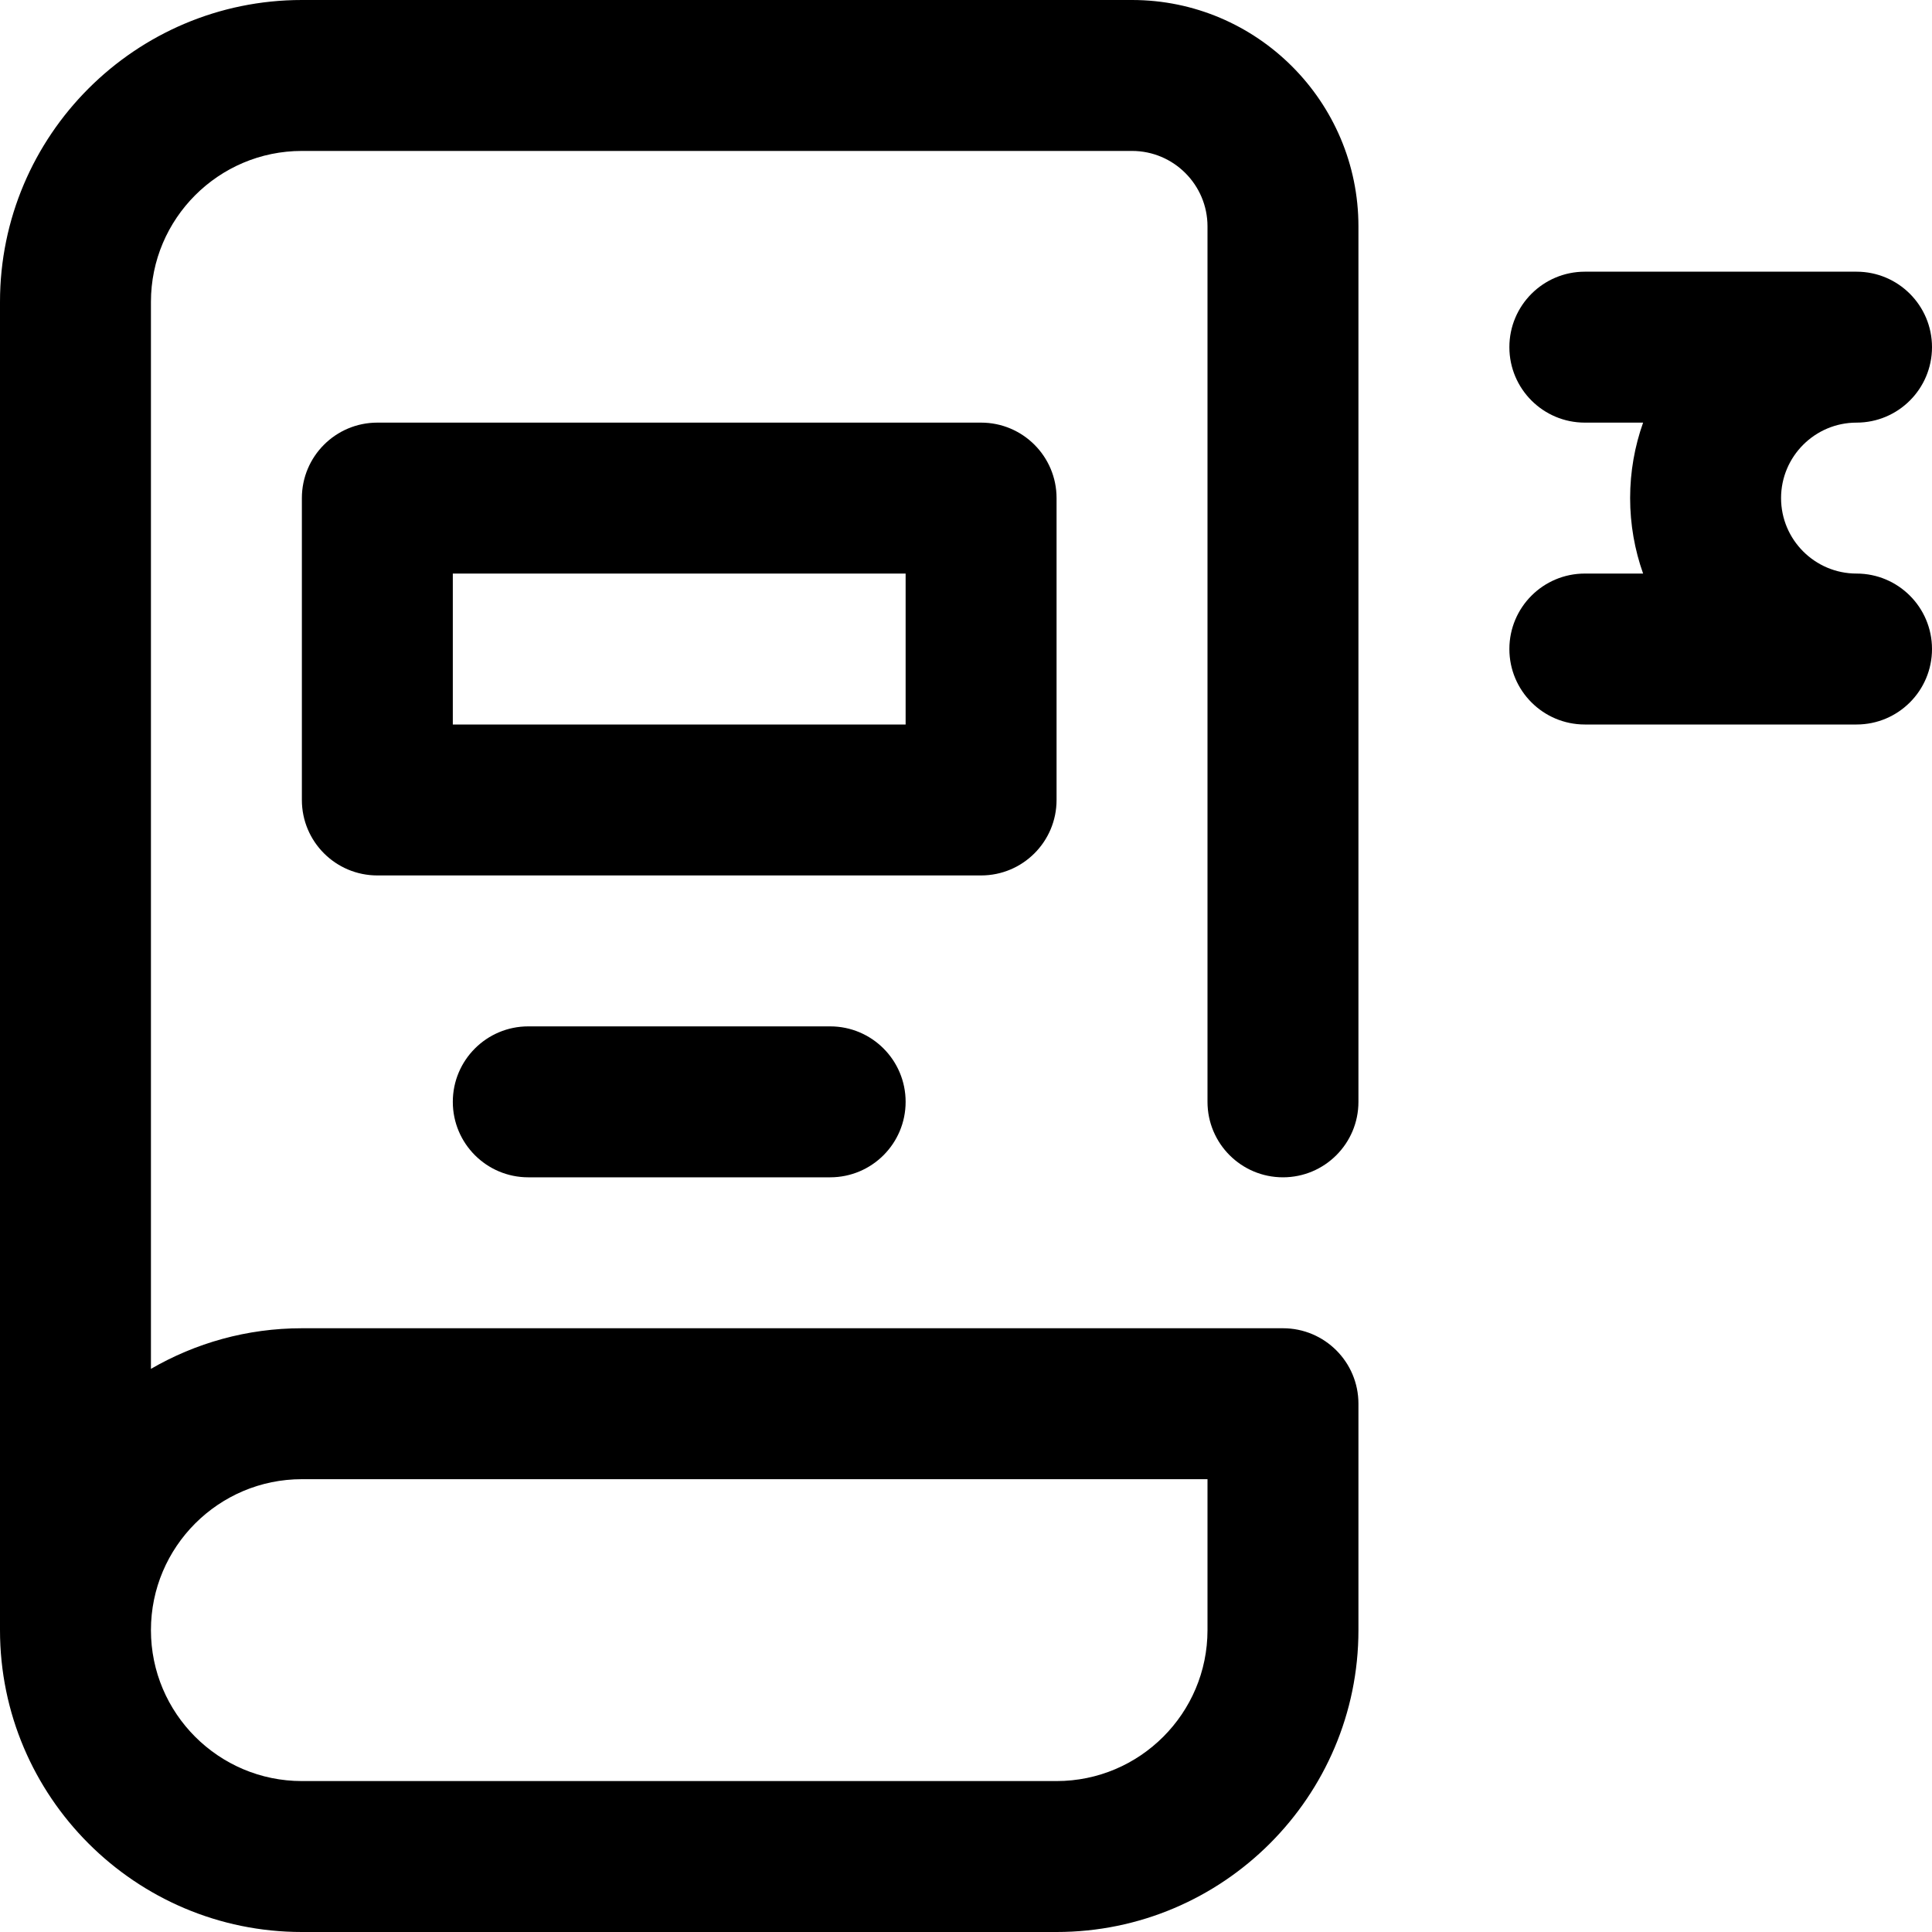
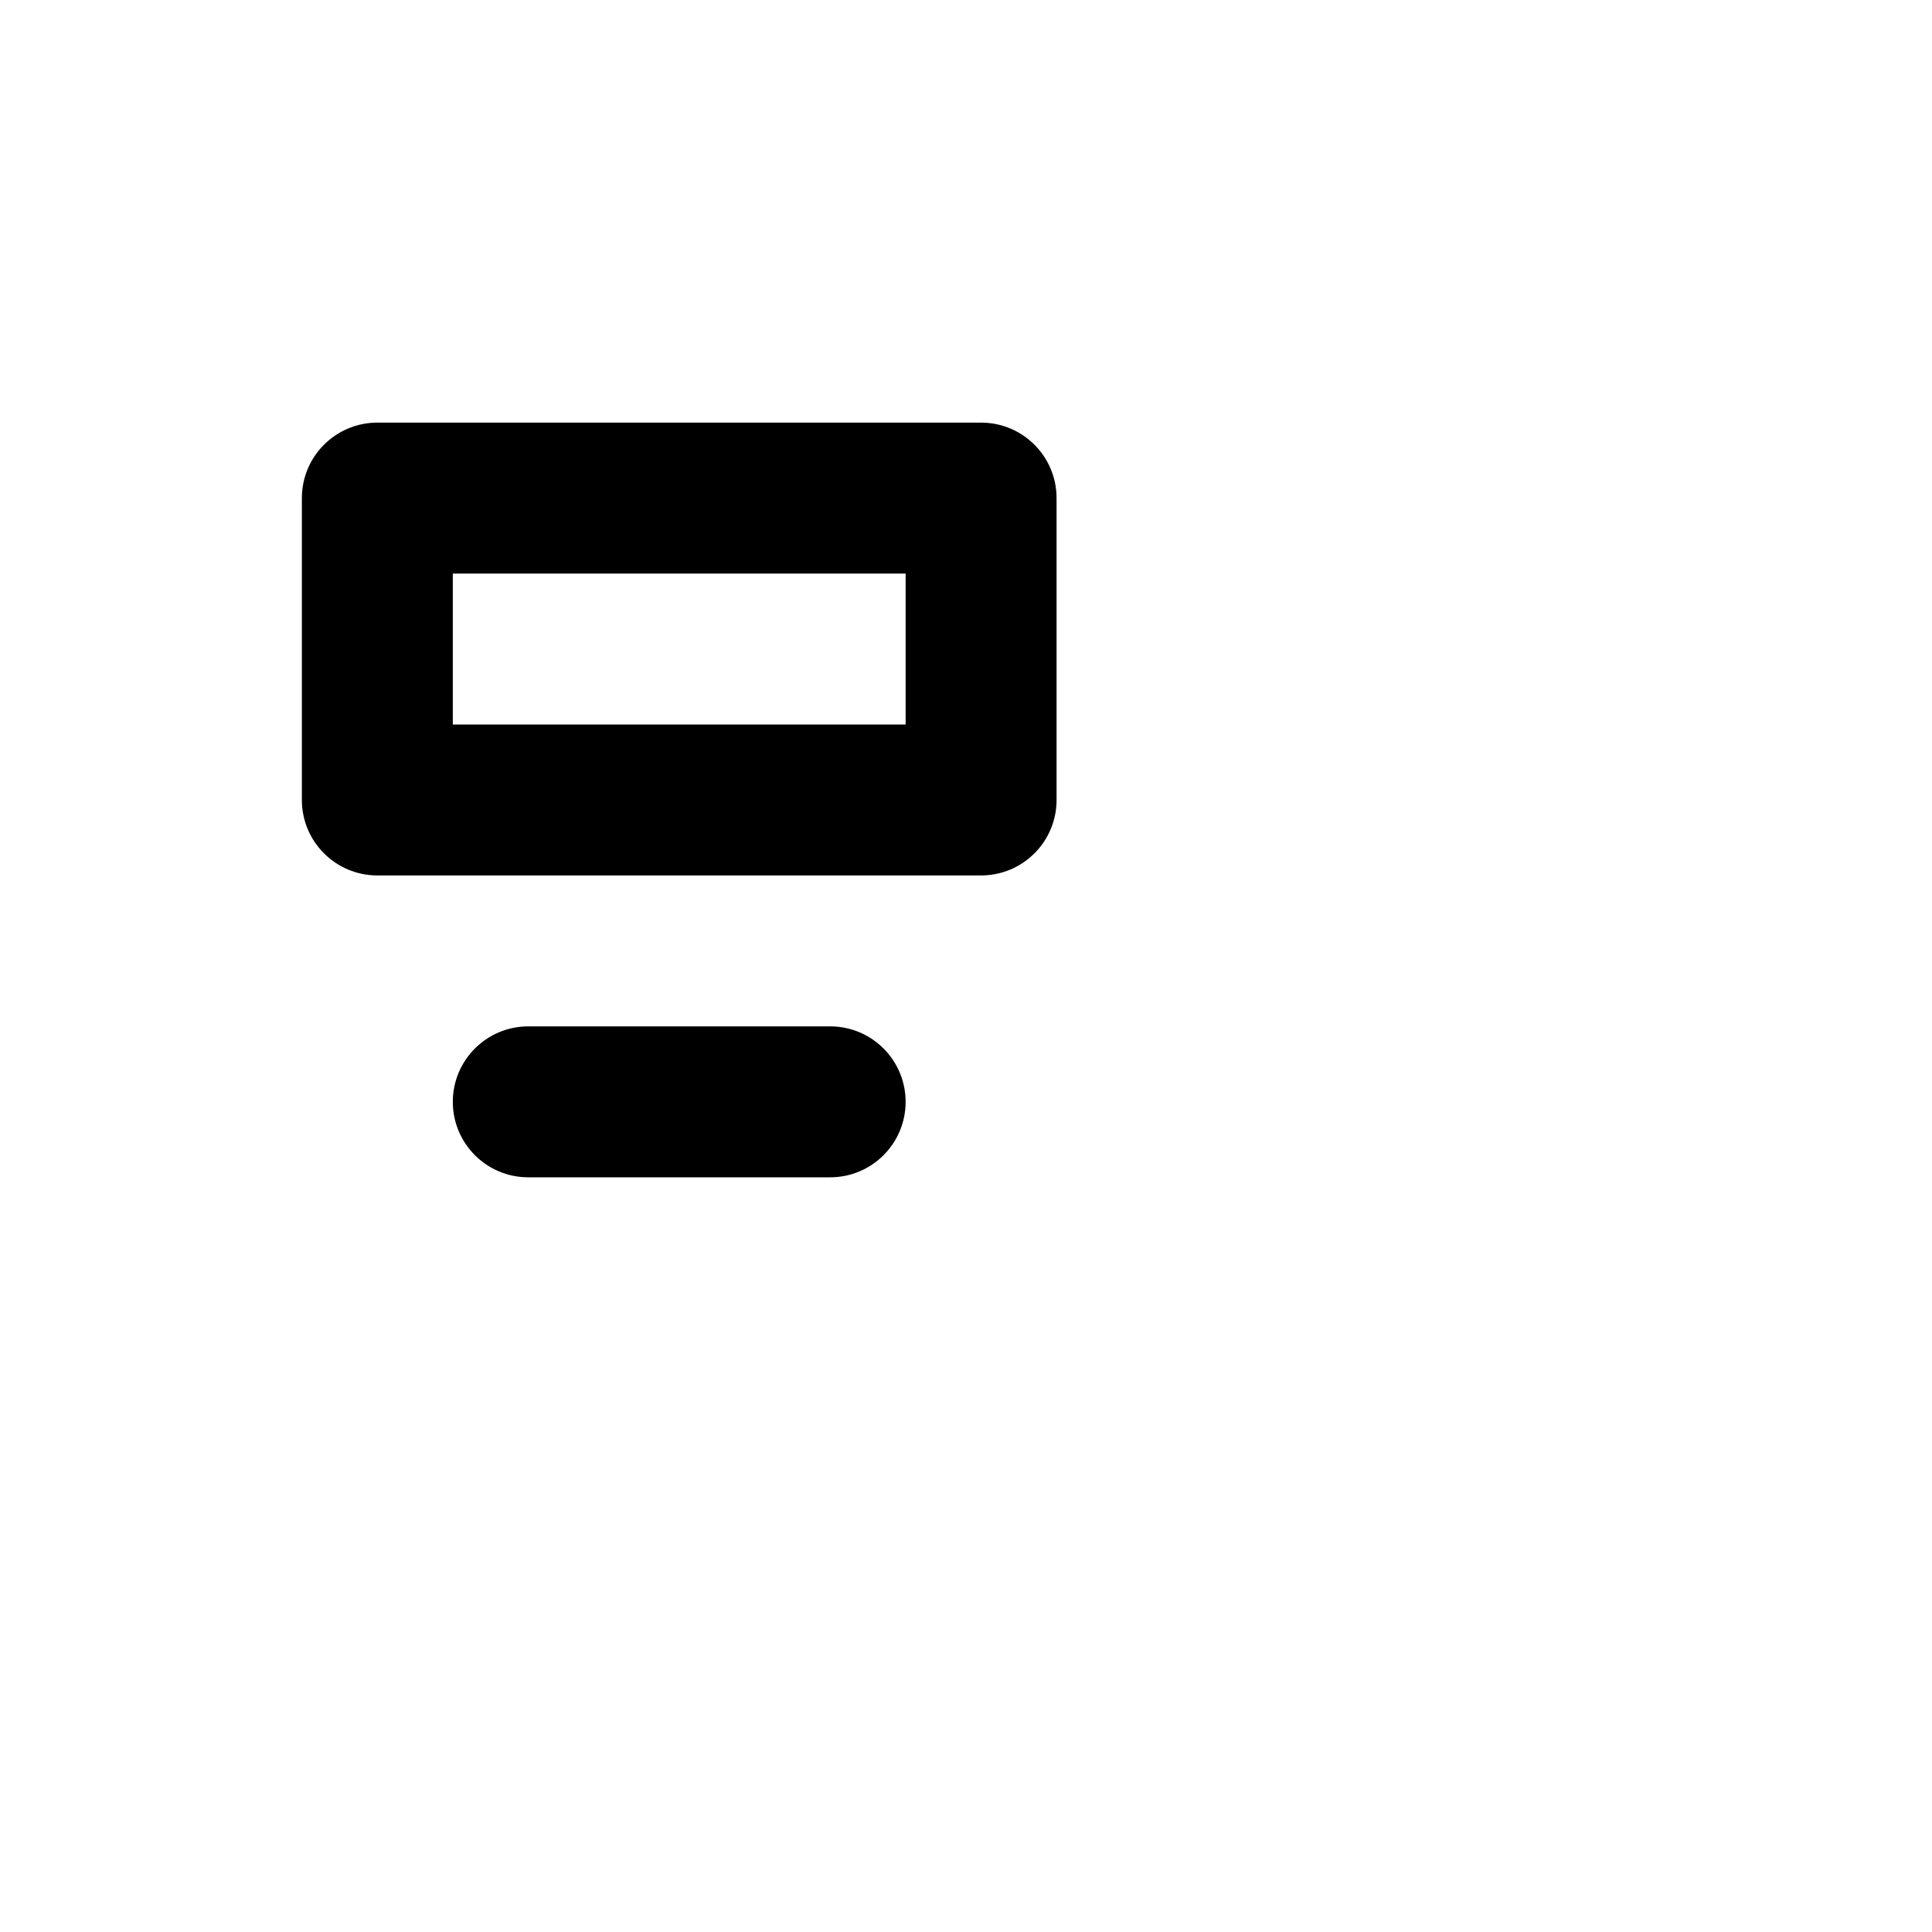
<svg xmlns="http://www.w3.org/2000/svg" id="Capa_1" enable-background="new 0 0 512 512" height="512" viewBox="0 0 512 512" width="512">
  <g id="Book_1_">
-     <path d="m492 152c-11.028 0-20-8.972-20-20s8.972-20 20-20c11.046 0 20-8.954 20-20s-8.954-20-20-20h-72c-11.046 0-20 8.954-20 20s8.954 20 20 20h15.44c-2.22 6.26-3.44 12.989-3.44 20s1.22 13.74 3.44 20h-15.44c-11.046 0-20 8.954-20 20s8.954 20 20 20h72c11.046 0 20-8.954 20-20s-8.954-20-20-20z" />
    <g>
-       <path d="m340 312c11.046 0 20-8.954 20-20v-232c0-33.084-26.916-60-60-60h-220c-44.112 0-80 35.888-80 80v352c0 44.112 35.888 80 80 80h200c44.112 0 80-35.888 80-80v-60c0-11.046-8.954-20-20-20h-260c-14.566 0-28.223 3.932-40 10.763v-282.763c0-22.056 17.944-40 40-40h220c11.028 0 20 8.972 20 20v232c0 11.046 8.954 20 20 20zm-260 80h240v40c0 22.056-17.944 40-40 40h-200c-22.056 0-40-17.944-40-40s17.944-40 40-40z" />
      <path d="m280 212v-80c0-11.046-8.954-20-20-20h-160c-11.046 0-20 8.954-20 20v80c0 11.046 8.954 20 20 20h160c11.046 0 20-8.954 20-20zm-40-20h-120v-40h120z" />
      <path d="m140 272c-11.046 0-20 8.954-20 20s8.954 20 20 20h80c11.046 0 20-8.954 20-20s-8.954-20-20-20z" />
    </g>
  </g>
</svg>